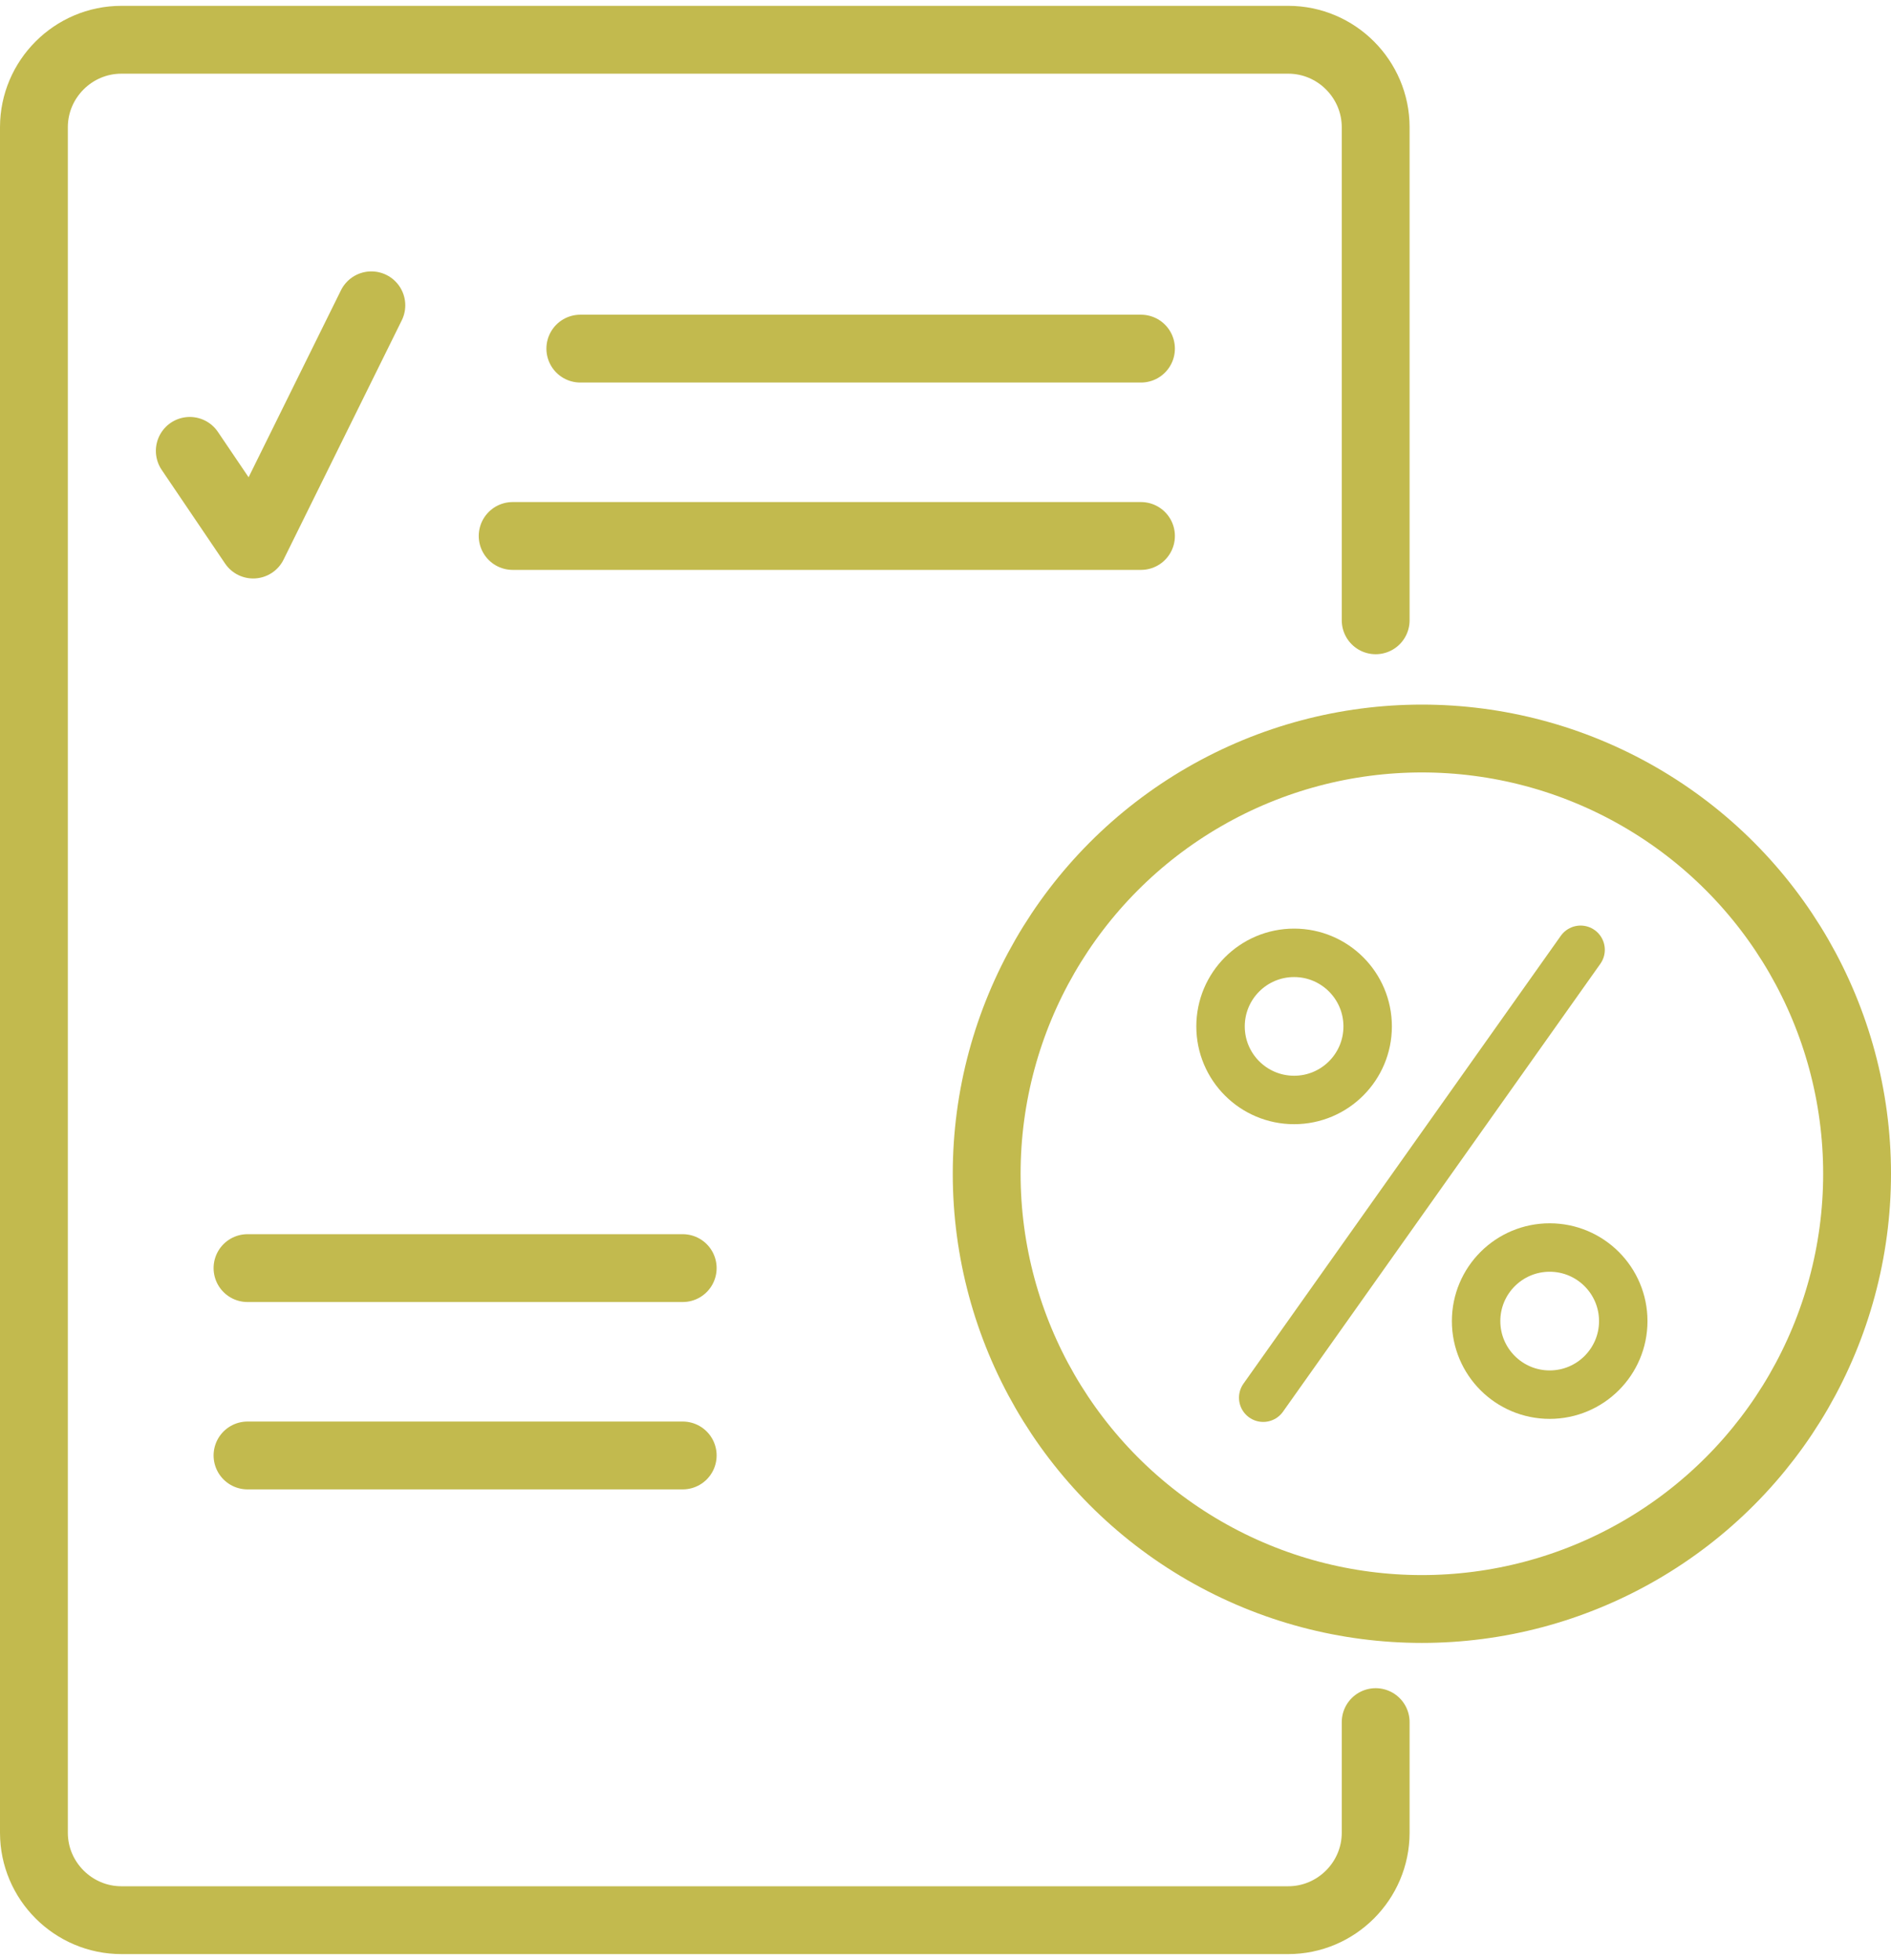
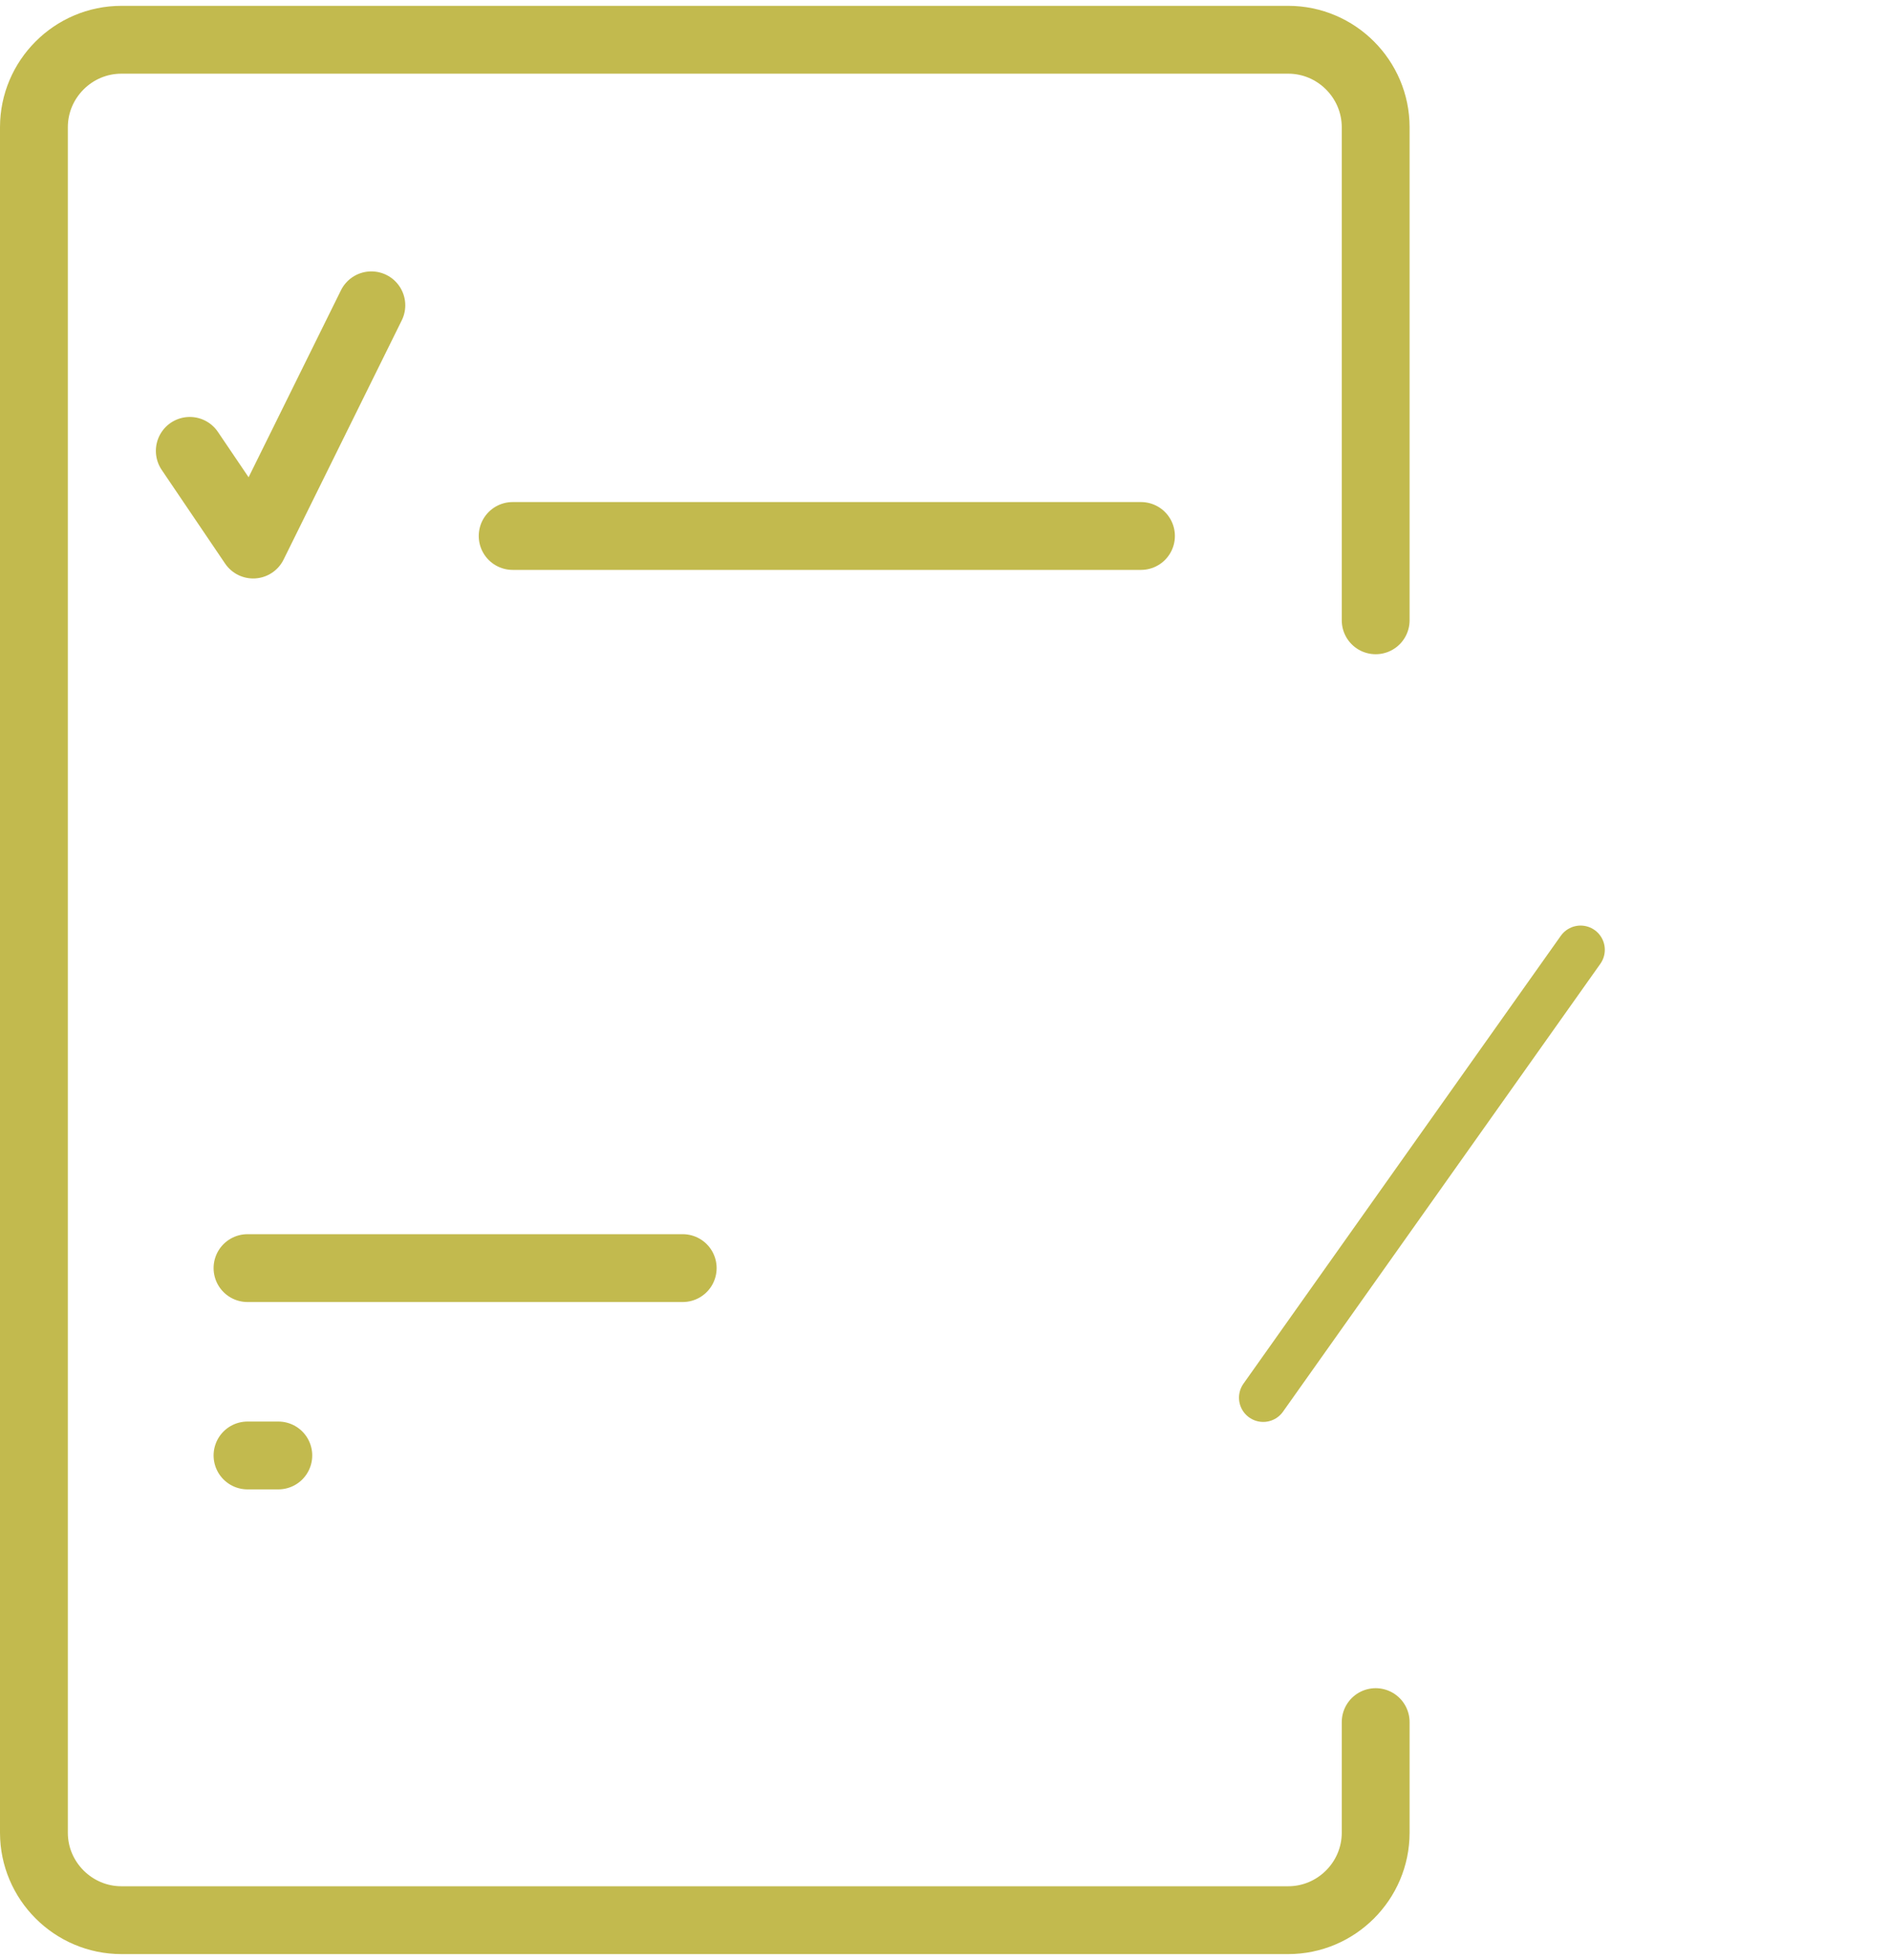
<svg xmlns="http://www.w3.org/2000/svg" xml:space="preserve" width="55px" height="57px" version="1.1" style="shape-rendering:geometricPrecision; text-rendering:geometricPrecision; image-rendering:optimizeQuality; fill-rule:evenodd; clip-rule:evenodd" viewBox="0 0 54.023 55.654">
  <defs>
    <style type="text/css">
   
    .str1 {stroke:#C2BA4E;stroke-width:1.938;stroke-miterlimit:22.926}
    .str2 {stroke:#C2BA4E;stroke-width:1.384;stroke-miterlimit:22.926}
    .str0 {stroke:#C2BA4E;stroke-width:1.938;stroke-linecap:round;stroke-linejoin:round;stroke-miterlimit:22.926}
    .str3 {stroke:#C2BA4E;stroke-width:1.384;stroke-linecap:round;stroke-linejoin:round;stroke-miterlimit:22.926}
    .fil0 {fill:none}
   
  </style>
  </defs>
  <g id="Слой_x0020_1">
    <g id="_1529737888">
      <path class="fil0 str0" d="M39.301 49.027l0 3.16c0,1.374 -1.124,2.498 -2.498,2.498l-33.335 0c-1.374,0 -2.499,-1.124 -2.499,-2.498l0 -48.719c0,-1.375 1.124,-2.499 2.499,-2.499l33.335 0c1.374,0 2.498,1.125 2.498,2.499l0 14.085" />
-       <circle class="fil0 str1" cx="40.621" cy="33.363" r="12.433" />
      <g>
-         <path class="fil0 str2" d="M36.971 27.052c1.16,0 2.101,0.941 2.101,2.102 0,1.16 -0.941,2.101 -2.101,2.101 -1.161,0 -2.102,-0.941 -2.102,-2.101 0,-1.161 0.941,-2.102 2.102,-2.102zm7.301 8.418c1.16,0 2.102,0.941 2.102,2.102 0,1.16 -0.942,2.101 -2.102,2.101 -1.161,0 -2.102,-0.941 -2.102,-2.101 0,-1.161 0.941,-2.102 2.102,-2.102z" />
        <line class="fil0 str3" x1="36.088" y1="39.76" x2="45.155" y2="26.965" />
      </g>
-       <path class="fil0 str0" d="M16.579 9.792c0.378,0 0.756,0 1.134,0l14.883 0" />
      <path class="fil0 str0" d="M7.071 36.058c0.293,0 0.587,0 0.88,0l11.553 0" />
      <path class="fil0 str0" d="M14.646 15.144c0.424,0 0.847,0 1.271,0l16.679 0" />
-       <path class="fil0 str0" d="M7.071 41.41c0.293,0 0.587,0 0.88,0l11.553 0" />
+       <path class="fil0 str0" d="M7.071 41.41c0.293,0 0.587,0 0.88,0" />
      <polyline class="fil0 str0" points="5.422,12.713 7.233,15.389 10.609,8.555 " />
    </g>
  </g>
</svg>